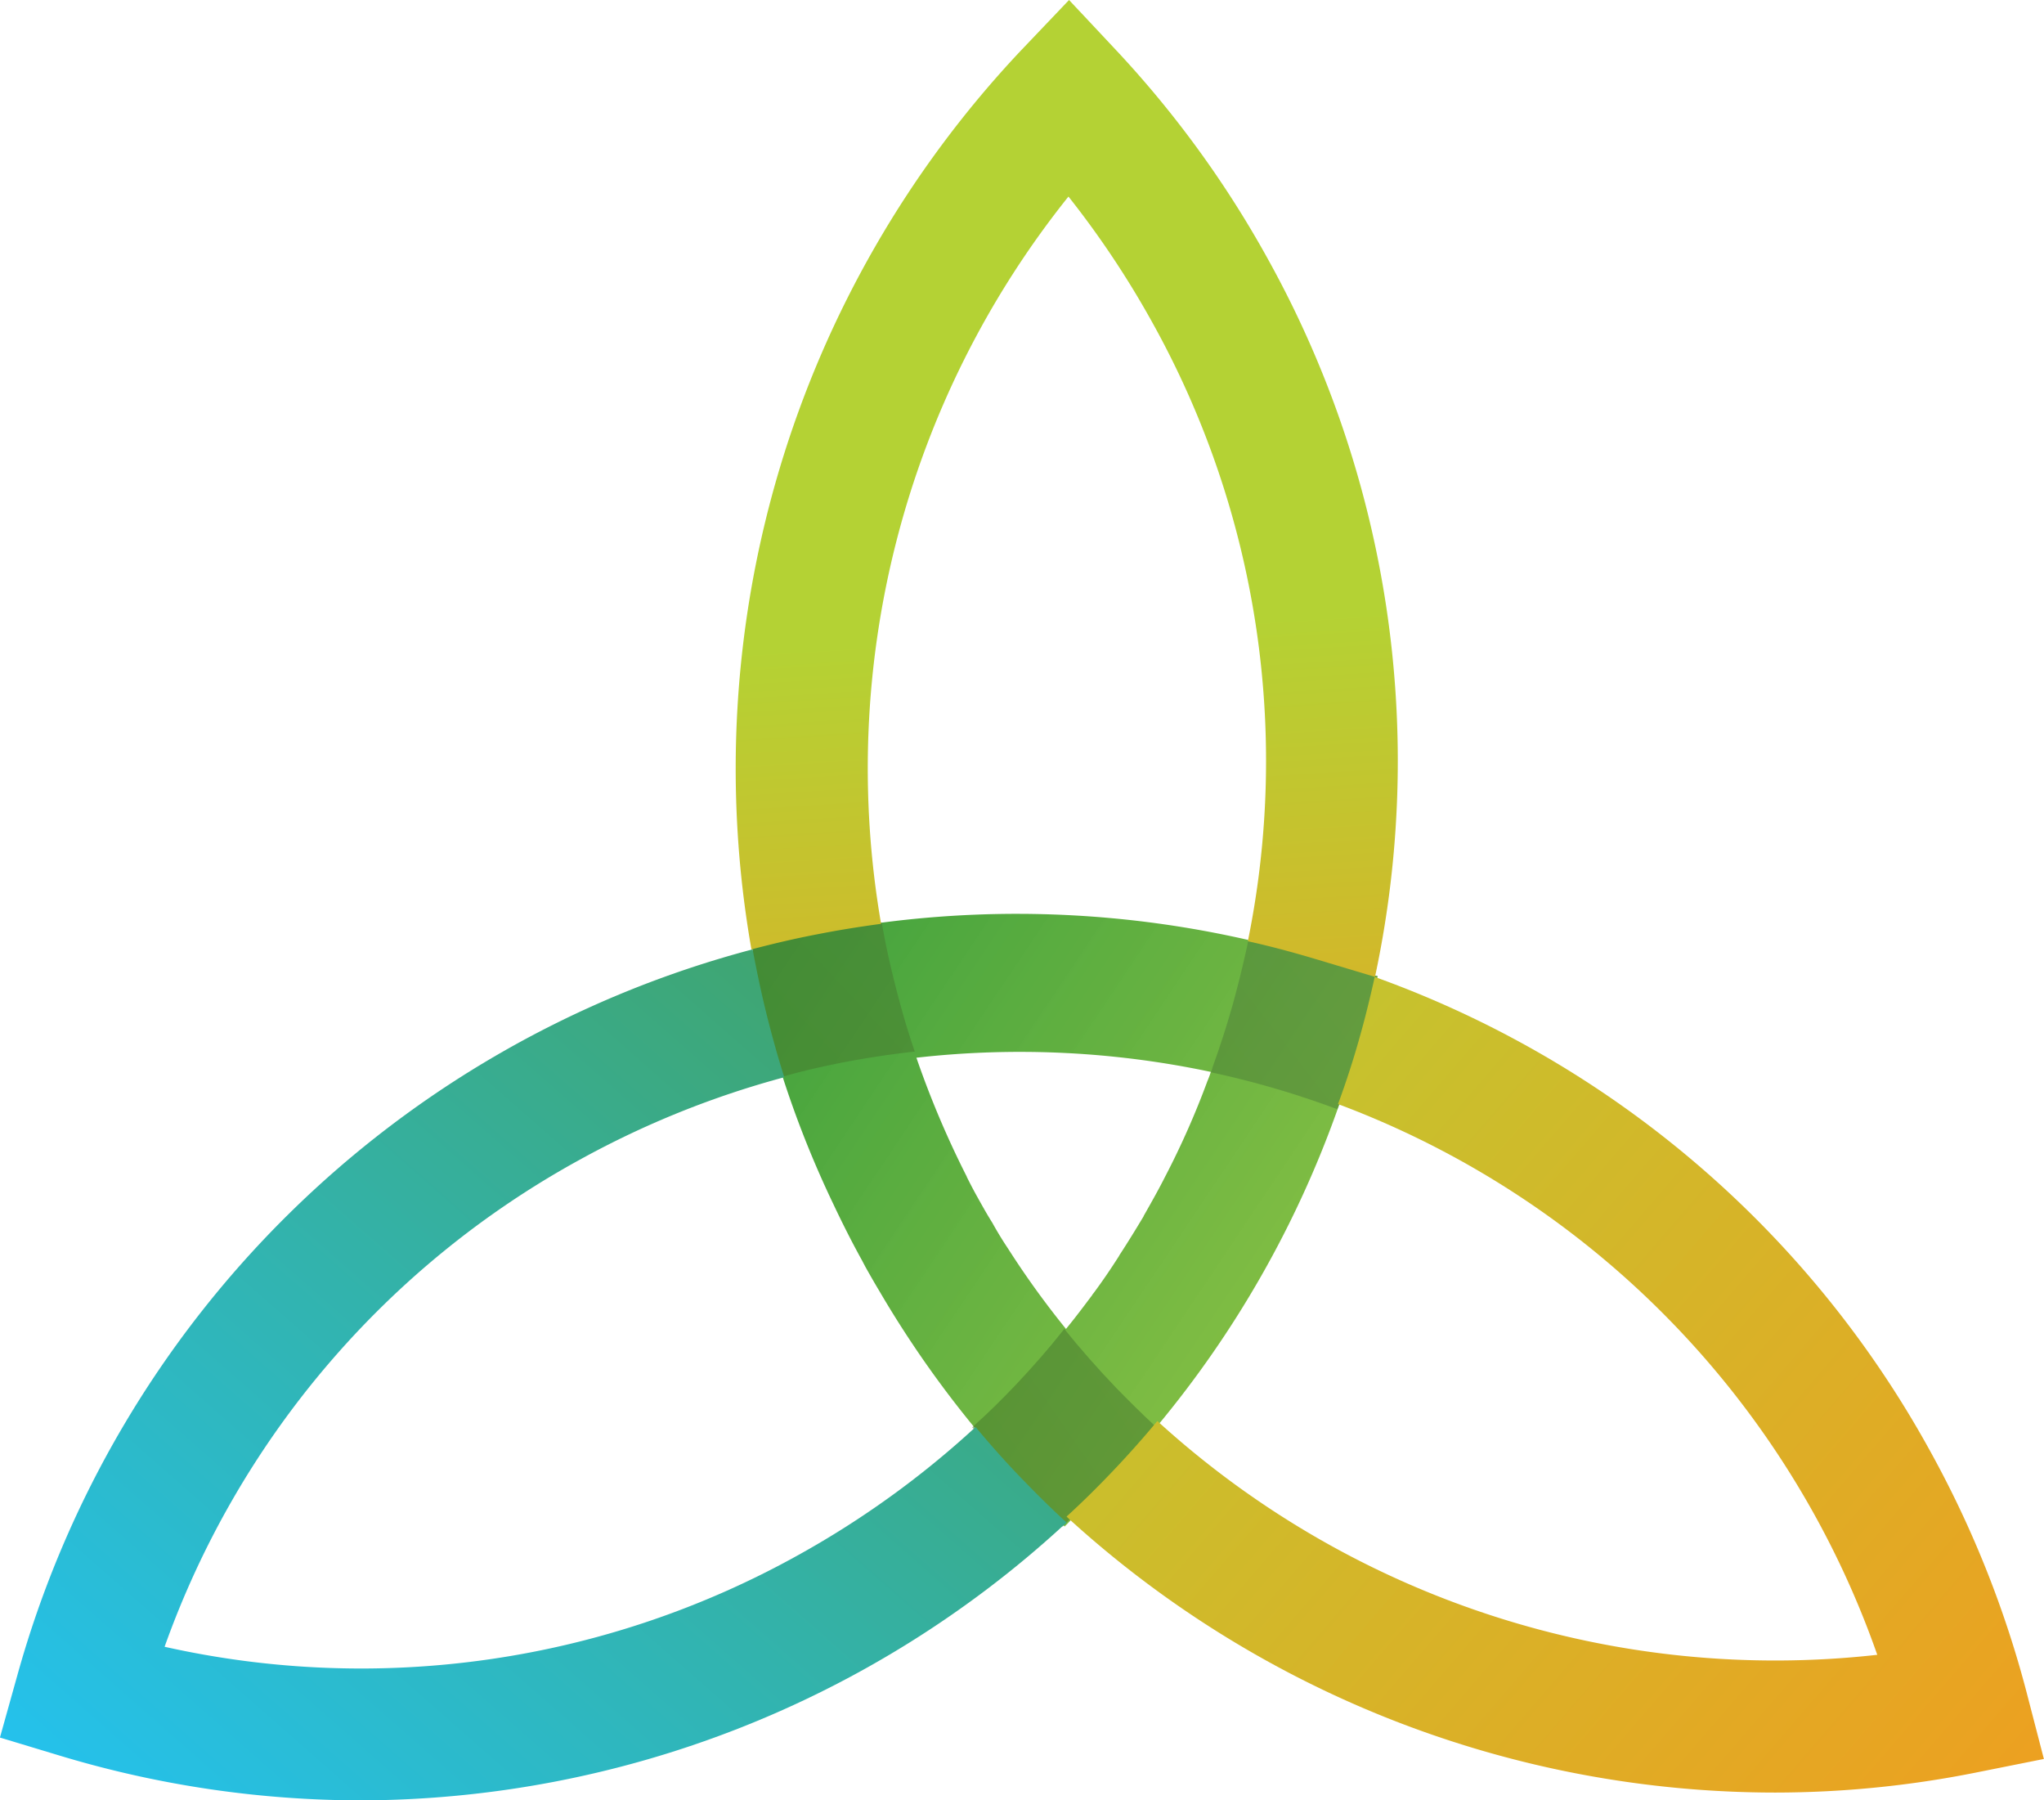
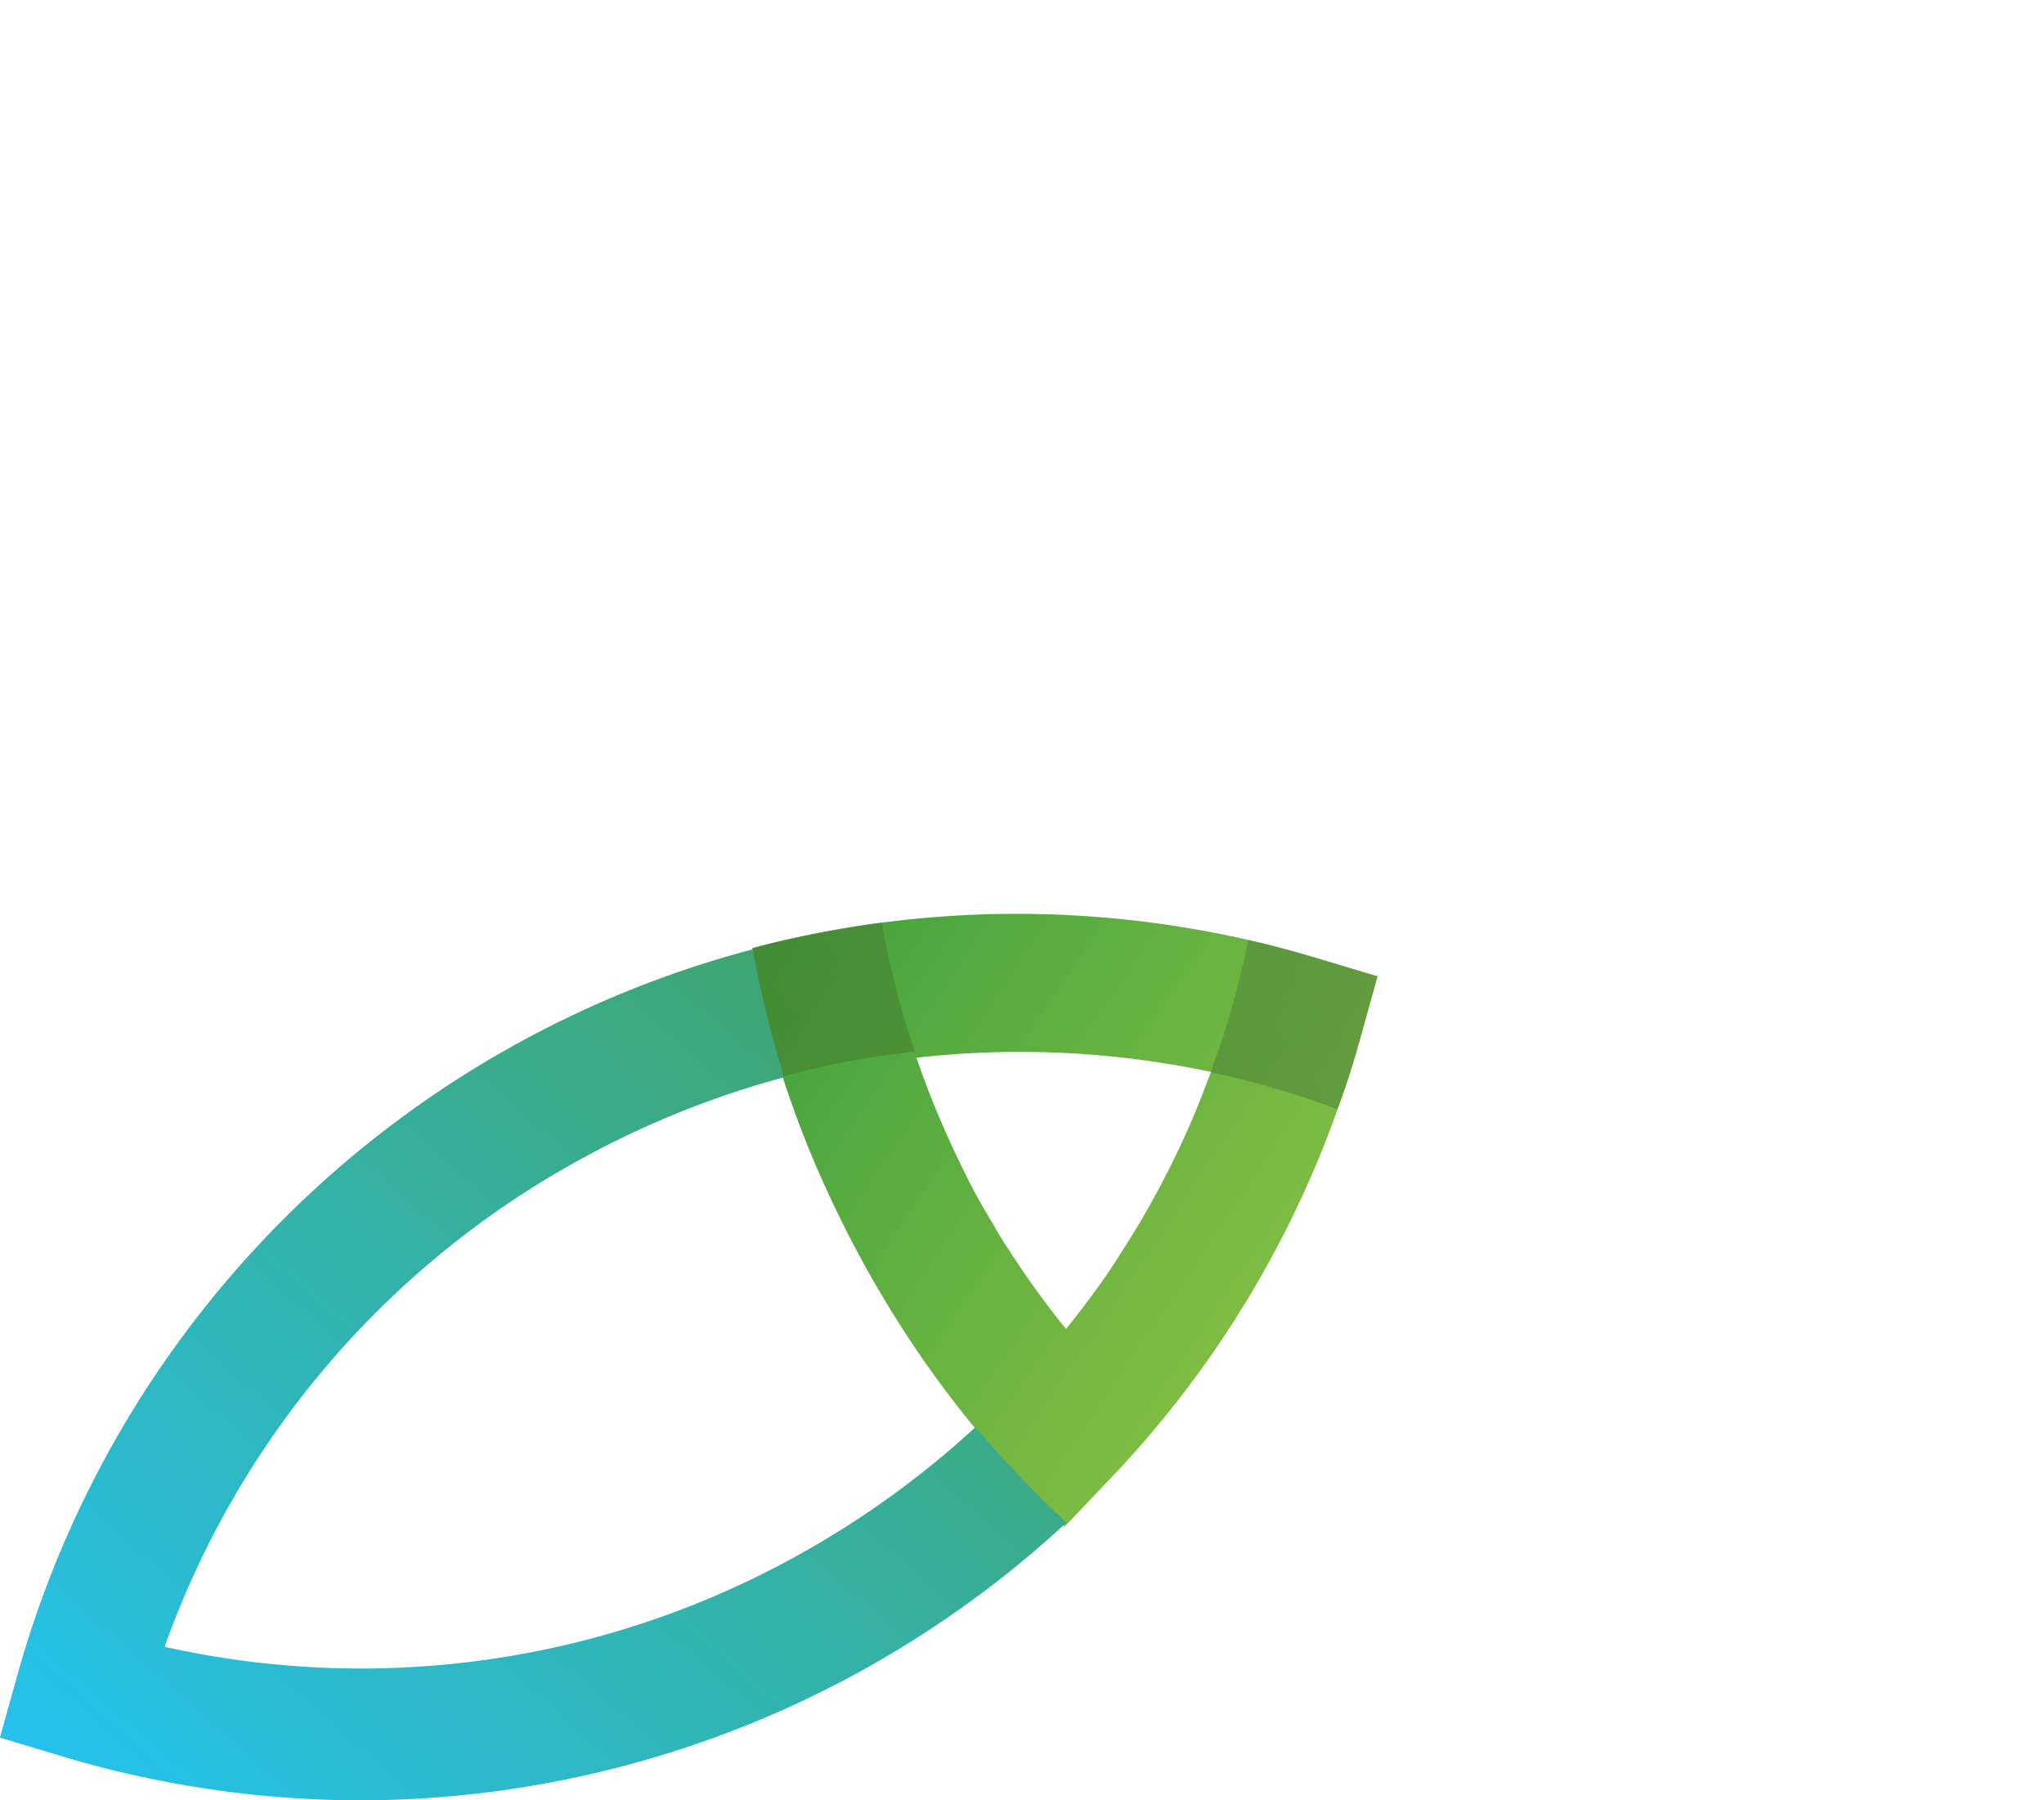
<svg xmlns="http://www.w3.org/2000/svg" xmlns:xlink="http://www.w3.org/1999/xlink" id="biltek_icon_colorful" width="71.999" height="63.4" viewBox="0 0 71.999 63.4">
  <defs>
    <linearGradient id="linear-gradient" x1="1.685" y1="1.162" x2="0.022" y2="0.074" gradientUnits="objectBoundingBox">
      <stop offset="0" stop-color="#b4d234" stop-opacity="0.898" />
      <stop offset="1" stop-color="#41a23e" />
    </linearGradient>
    <linearGradient id="linear-gradient-2" x1="5.001" y1="-2.85" x2="-3.114" y2="3.188" gradientUnits="objectBoundingBox">
      <stop offset="0" stop-color="#58894c" />
      <stop offset="1" stop-color="#336410" />
    </linearGradient>
    <linearGradient id="linear-gradient-3" x1="5.054" y1="-3.435" x2="-3.884" y2="4.309" xlink:href="#linear-gradient-2" />
    <linearGradient id="linear-gradient-4" x1="3.423" y1="-1.817" x2="-5.501" y2="5.238" xlink:href="#linear-gradient-2" />
    <linearGradient id="linear-gradient-5" x1="0.53" y1="1.483" x2="0.494" y2="0.645" gradientUnits="objectBoundingBox">
      <stop offset="0" stop-color="#f7971d" />
      <stop offset="1" stop-color="#b4d234" />
    </linearGradient>
    <linearGradient id="linear-gradient-6" x1="-0.31" y1="-0.004" x2="1.261" y2="1.125" gradientUnits="objectBoundingBox">
      <stop offset="0" stop-color="#b4d234" />
      <stop offset="1" stop-color="#f7971d" />
    </linearGradient>
    <linearGradient id="linear-gradient-7" x1="0.023" y1="1.042" x2="1.142" y2="0.031" gradientUnits="objectBoundingBox">
      <stop offset="0" stop-color="#23c3f3" />
      <stop offset="1" stop-color="#469e51" />
    </linearGradient>
  </defs>
  <path id="Path_9430" data-name="Path 9430" d="M444.777,302.784l-2.109-.632c-.78-.232-1.561-.446-2.359-.623a36.621,36.621,0,0,0-12.918-.613c-.761.1-1.514.223-2.267.372-.771.149-1.542.325-2.3.53a1.053,1.053,0,0,1,.029.167l-.159.028.624,2.379c.166.651.362,1.3.575,1.951a35.631,35.631,0,0,0,1.767,4.442c.324.688.669,1.375,1.04,2.044.037.074.074.139.112.214.157.279.315.558.483.836a36.74,36.74,0,0,0,3.344,4.8c.483.585.985,1.152,1.506,1.71l1.626,1.728.056.065.12-.121,1.58-1.663q.809-.85,1.562-1.756a36.542,36.542,0,0,0,6.355-11.16c.308-.818.568-1.654.8-2.49l.548-1.97.064-.223Zm-7.388,7.034c-.242.483-.511.957-.78,1.431v.009c-.279.465-.558.92-.856,1.375,0,.009-.009.019-.019.037-.278.437-.575.873-.892,1.3a.252.252,0,0,0-.046.065c-.3.4-.6.8-.921,1.189a30.922,30.922,0,0,1-2.044-2.834c-.2-.3-.38-.595-.548-.9-.158-.251-.3-.5-.446-.762-.027-.046-.055-.1-.083-.149-.131-.232-.251-.465-.372-.706v-.009a33.014,33.014,0,0,1-1.776-4.191,32.426,32.426,0,0,1,10.372.5c-.037.112-.074.214-.122.325A28.935,28.935,0,0,1,437.389,309.819Z" transform="translate(-396.326 -268.425)" fill="url(#linear-gradient)" />
  <g id="Group_2683" data-name="Group 2683" transform="translate(26.362 32.487)" opacity="0.5">
-     <path id="Path_9431" data-name="Path 9431" d="M434.421,316.34h-.01c-.009.009-.019.028-.028.037-.529.669-1.1,1.32-1.69,1.942-.474.5-.966.985-1.477,1.44-.019.028-.028.037-.047.037.483.586.985,1.152,1.505,1.71l1.626,1.728.056.065.121-.121,1.58-1.663q.809-.85,1.56-1.756c-.473-.437-.92-.883-1.366-1.338C435.611,317.752,435,317.065,434.421,316.34Z" transform="translate(-423.288 -302.025)" fill="url(#linear-gradient-2)" />
    <path id="Path_9432" data-name="Path 9432" d="M427.427,301.167c-.019-.084-.028-.158-.037-.232-.762.1-1.515.223-2.267.372-.771.149-1.543.325-2.3.53a1.047,1.047,0,0,1,.028.167l-.158.028.623,2.379c.167.65.362,1.3.576,1.951a.1.1,0,0,1,.047-.009c.688-.2,1.385-.353,2.082-.492.836-.158,1.673-.288,2.528-.381-.279-.809-.511-1.626-.716-2.453C427.678,302.413,427.539,301.79,427.427,301.167Z" transform="translate(-422.688 -300.935)" fill="url(#linear-gradient-3)" />
    <path id="Path_9433" data-name="Path 9433" d="M446.008,302.855l-2.109-.632c-.781-.232-1.561-.446-2.36-.623a1.644,1.644,0,0,0-.037.186c-.149.688-.316,1.357-.5,2.035q-.321,1.143-.725,2.258a1.29,1.29,0,0,1-.056.177c.827.177,1.654.39,2.463.632.669.2,1.338.427,1.989.669.307-.818.567-1.654.8-2.49l.548-1.97.065-.223Z" transform="translate(-423.928 -300.982)" fill="url(#linear-gradient-4)" />
  </g>
  <g id="Group_2684" data-name="Group 2684" transform="translate(25.908)">
-     <path id="Path_9434" data-name="Path 9434" d="M440.965,275.119a36.7,36.7,0,0,0-5.334-7.351l-1.682-1.793-1.7,1.784a36.848,36.848,0,0,0-9.488,31.651c.753-.2,1.524-.381,2.3-.53.753-.149,1.505-.269,2.267-.372a32.206,32.206,0,0,1,6.6-25.611,32.482,32.482,0,0,1,2.974,4.47,31.758,31.758,0,0,1,3.345,21.754c.8.177,1.589.39,2.37.623l2.109.632A36.42,36.42,0,0,0,440.965,275.119Z" transform="translate(-422.2 -265.975)" fill="url(#linear-gradient-5)" />
-   </g>
+     </g>
  <g id="Group_2685" data-name="Group 2685" transform="translate(37.57 34.401)">
-     <path id="Path_9435" data-name="Path 9435" d="M468.557,328.16a36.848,36.848,0,0,0-3.374-8.438,36.326,36.326,0,0,0-19.533-16.708.166.166,0,0,1-.046-.019c-.15.669-.308,1.329-.493,1.989-.232.846-.5,1.673-.8,2.491a32,32,0,0,1,18.994,19.394,32.3,32.3,0,0,1-25.359-8.233q-.753.906-1.562,1.756c-.529.557-1.078,1.1-1.635,1.608l.056.056a36.974,36.974,0,0,0,24.9,9.664,36.161,36.161,0,0,0,7.054-.7l2.415-.483Z" transform="translate(-434.749 -302.995)" fill="url(#linear-gradient-6)" />
-   </g>
+     </g>
  <g id="Group_2686" data-name="Group 2686" transform="translate(0 33.431)">
    <path id="Path_9436" data-name="Path 9436" d="M430.375,320.657c-.585-.6-1.152-1.236-1.692-1.886-.009.019-.028.028-.037.037a32.314,32.314,0,0,1-6.217,4.479,31.677,31.677,0,0,1-22.312,3.225,31.68,31.68,0,0,1,14.627-17.154,32.167,32.167,0,0,1,7.155-2.89.4.4,0,0,1,.047-.009c-.232-.734-.437-1.468-.622-2.212-.177-.706-.326-1.422-.465-2.137-.009-.046-.019-.1-.029-.158a36.574,36.574,0,0,0-25.9,25.564l-.613,2.193,2.185.66a36.8,36.8,0,0,0,10.555,1.552,36.706,36.706,0,0,0,24.71-9.674.648.648,0,0,0,.12-.111C431.37,321.661,430.868,321.168,430.375,320.657Z" transform="translate(-394.319 -301.951)" fill="url(#linear-gradient-7)" />
  </g>
</svg>